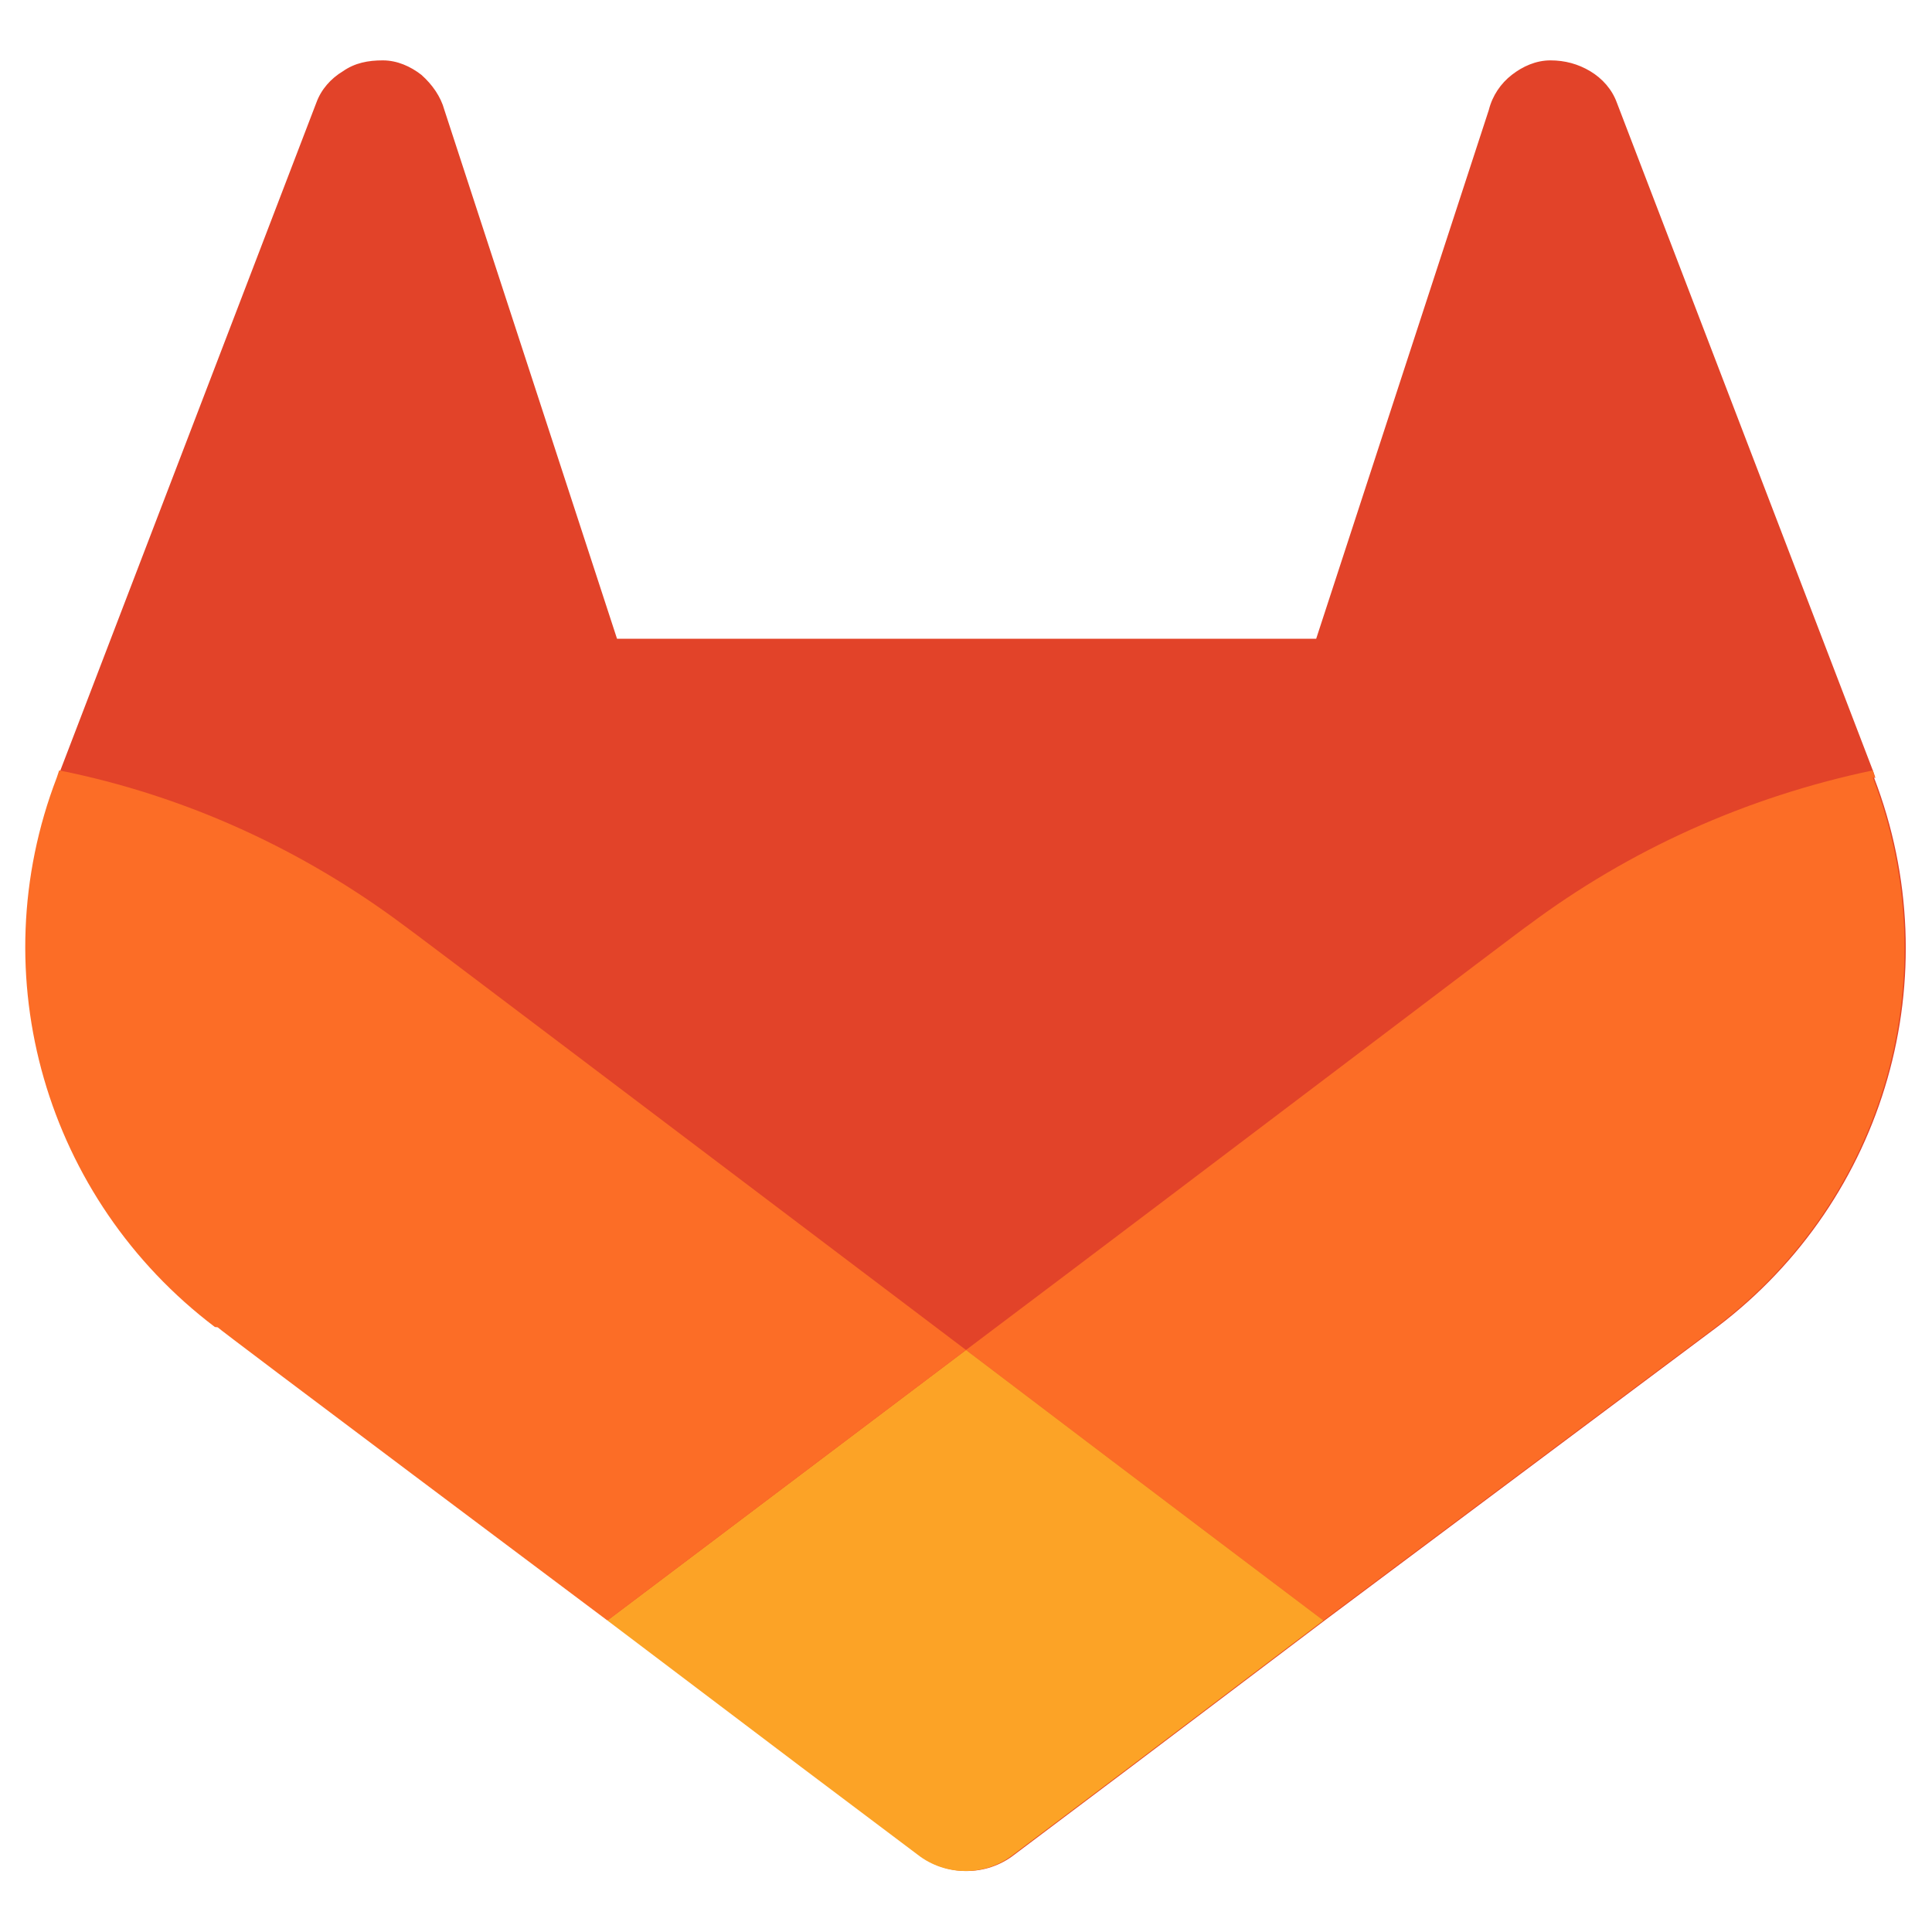
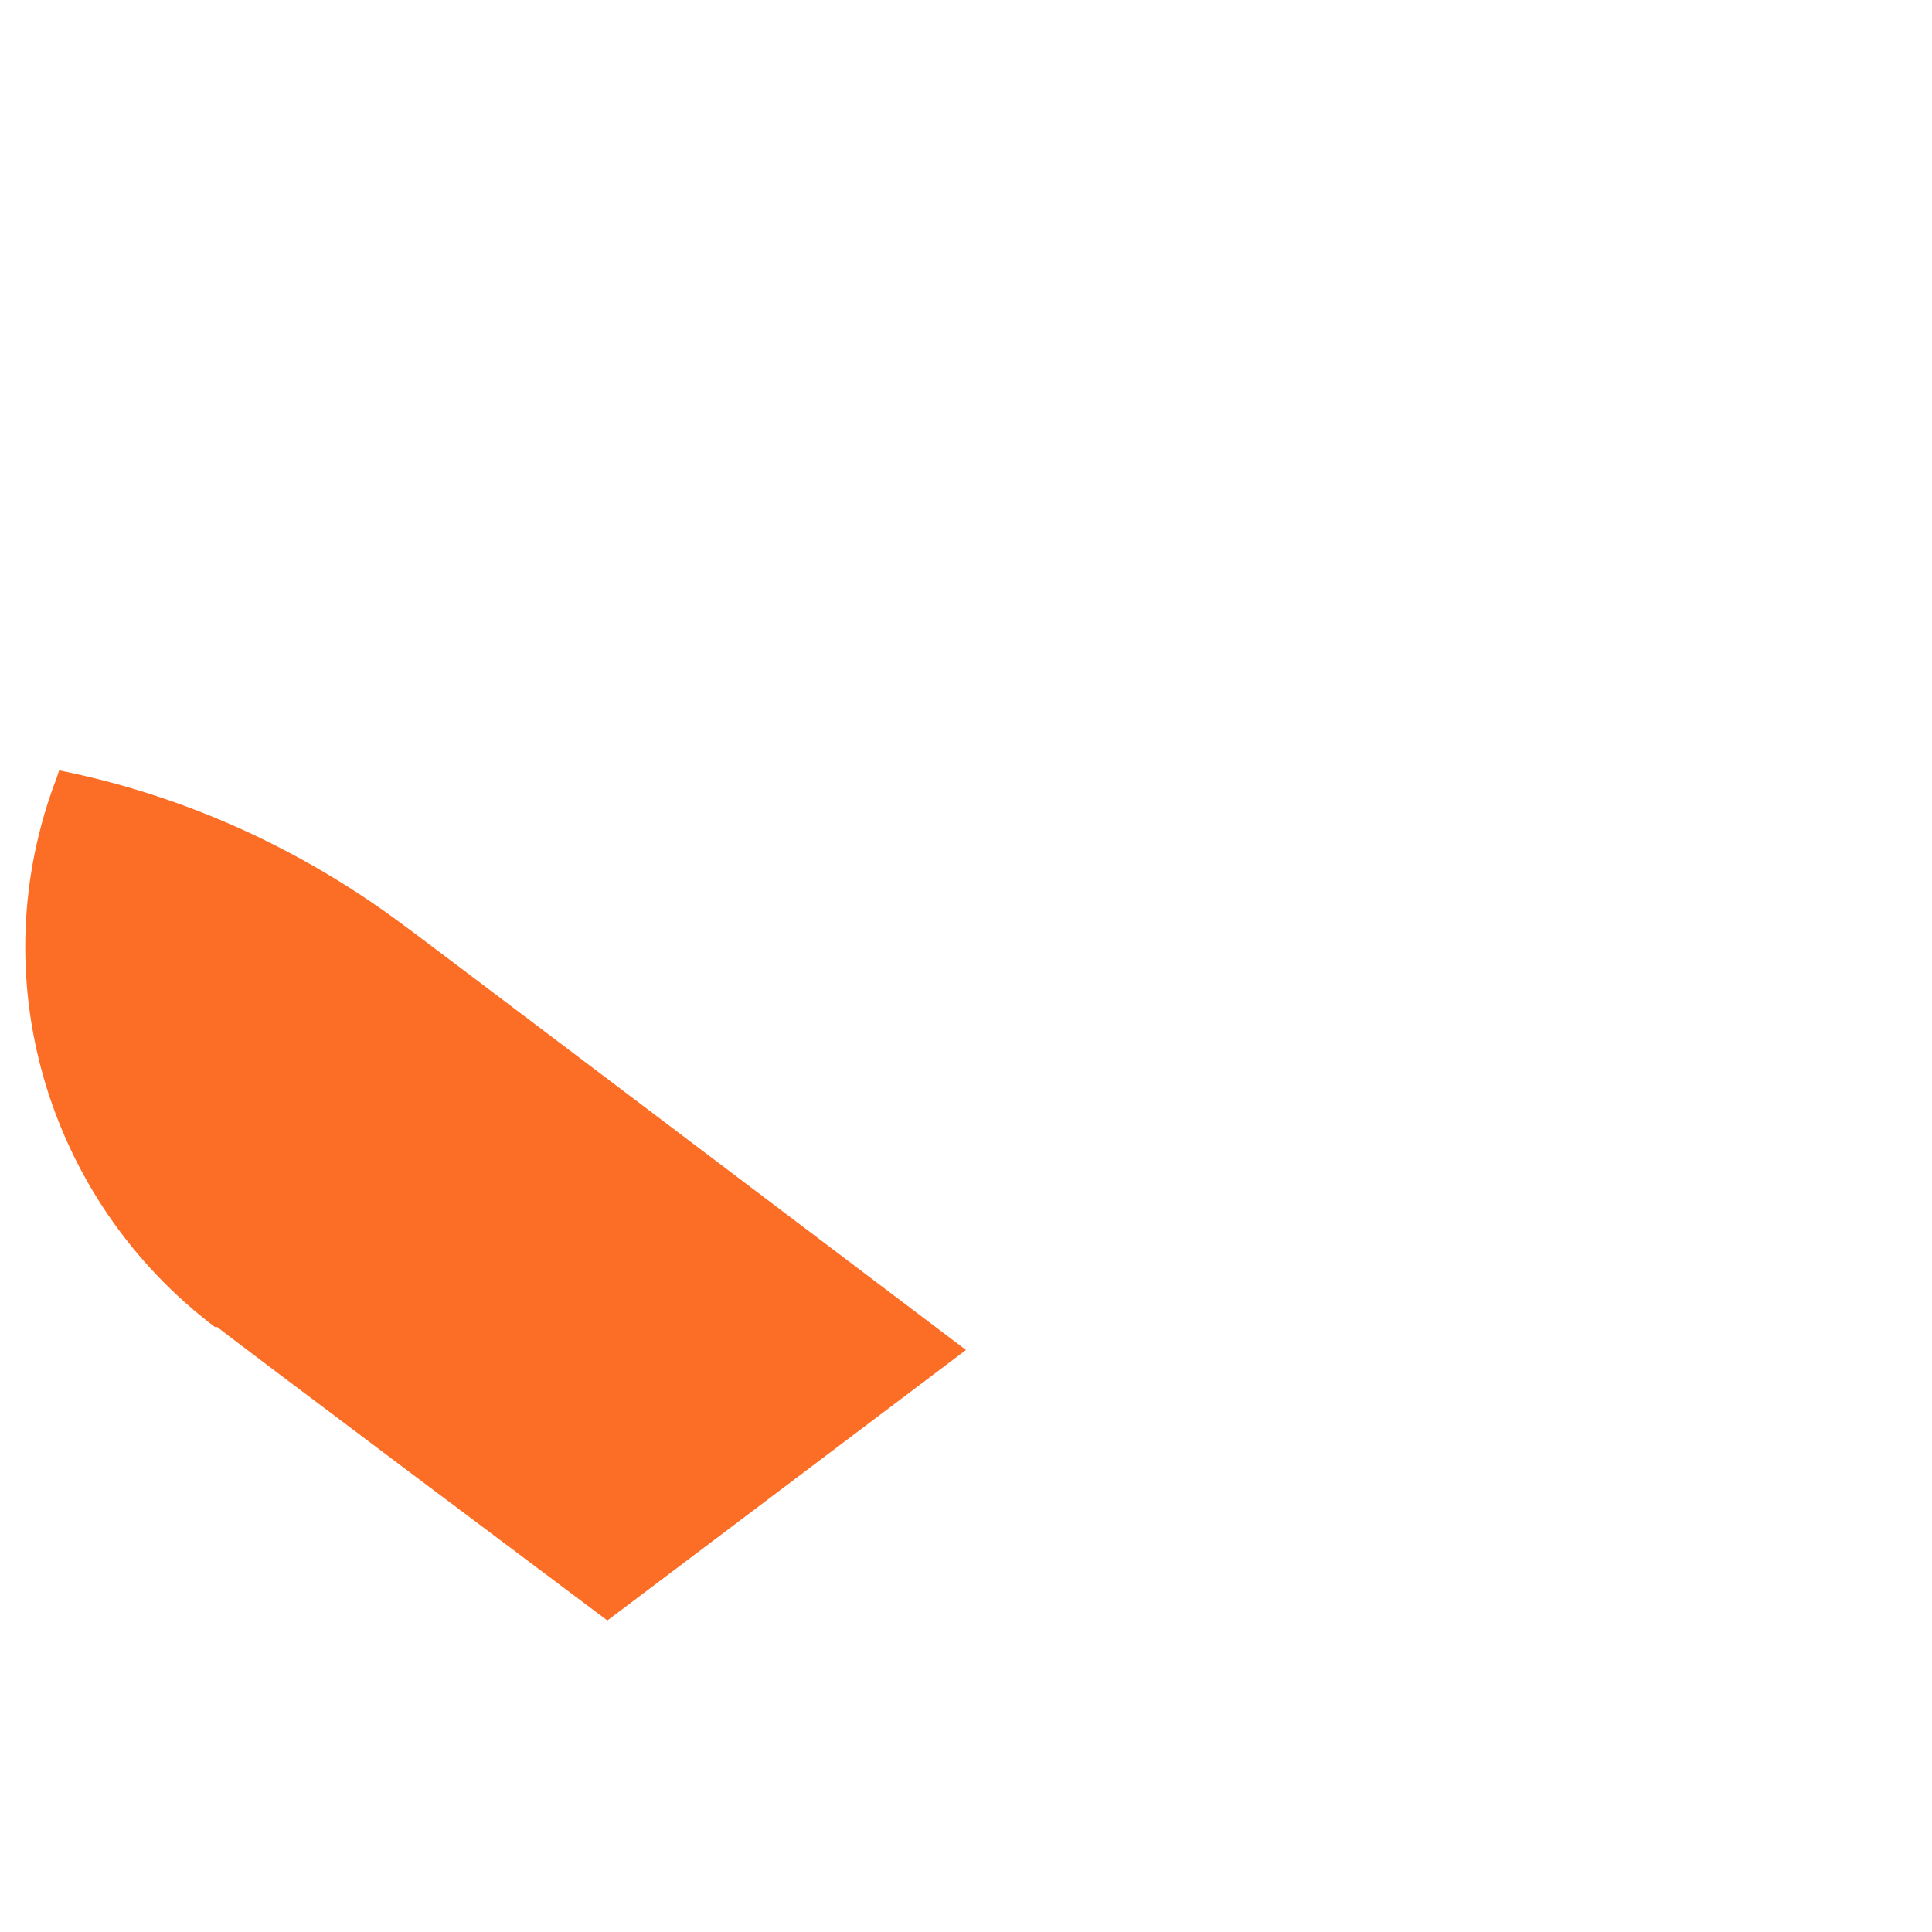
<svg xmlns="http://www.w3.org/2000/svg" id="Layer_1" version="1.1" viewBox="110 110 160 160" width="100" height="100">
  <defs>
    <style>
      .st0 {
        fill: #fca326;
      }

      .st1 {
        fill: #fc6d26;
      }

      .st2 {
        fill: #e24329;
      }
    </style>
  </defs>
  <g id="LOGO">
    <g>
-       <path class="st2" d="M265.3,174.4l-.2-.6-21.2-55.3c-.4-1.1-1.2-2-2.2-2.6s-2.1-.9-3.3-.9-2.3.5-3.2,1.2c-.9.7-1.6,1.7-1.9,2.9l-14.3,43.8h-57.9l-14.3-43.8c-.3-1.1-1-2.1-1.9-2.9-.9-.7-2-1.2-3.2-1.2s-2.3.2-3.3.9c-1,.6-1.8,1.5-2.2,2.6l-21.2,55.3-.2.6c-6.3,16.4-.9,34.9,13.1,45.5h.2c0,.1,32.3,24.3,32.3,24.3l16,12.1,9.7,7.3c2.3,1.8,5.6,1.8,7.9,0l9.7-7.3,16-12.1,32.5-24.3h0c14-10.6,19.3-29.1,13-45.5h.1Z" />
-       <path class="st1" d="M265.3,174.4l-.2-.6c-10.5,2.2-20.2,6.6-28.5,12.8-.1,0-25.2,19.1-46.6,35.2,15.8,12,29.6,22.4,29.6,22.4l32.5-24.3h0c14-10.6,19.3-29.1,13-45.5h.2Z" />
-       <path class="st0" d="M160.3,244.2l16,12.1,9.7,7.3c2.3,1.8,5.6,1.8,7.9,0l9.7-7.3,16-12.1s-13.8-10.4-29.6-22.4c-15.9,12-29.7,22.4-29.7,22.4h0Z" />
-       <path class="st1" d="M143.4,186.6c-8.3-6.2-18-10.7-28.5-12.8l-.2.6c-6.3,16.4-.9,34.9,13.1,45.5h.2c0,.1,32.3,24.3,32.3,24.3,0,0,13.8-10.4,29.7-22.4-21.3-16.1-46.4-35.1-46.6-35.2h0Z" />
+       <path class="st1" d="M143.4,186.6c-8.3-6.2-18-10.7-28.5-12.8l-.2.6c-6.3,16.4-.9,34.9,13.1,45.5h.2c0,.1,32.3,24.3,32.3,24.3,0,0,13.8-10.4,29.7-22.4-21.3-16.1-46.4-35.1-46.6-35.2Z" />
    </g>
  </g>
</svg>